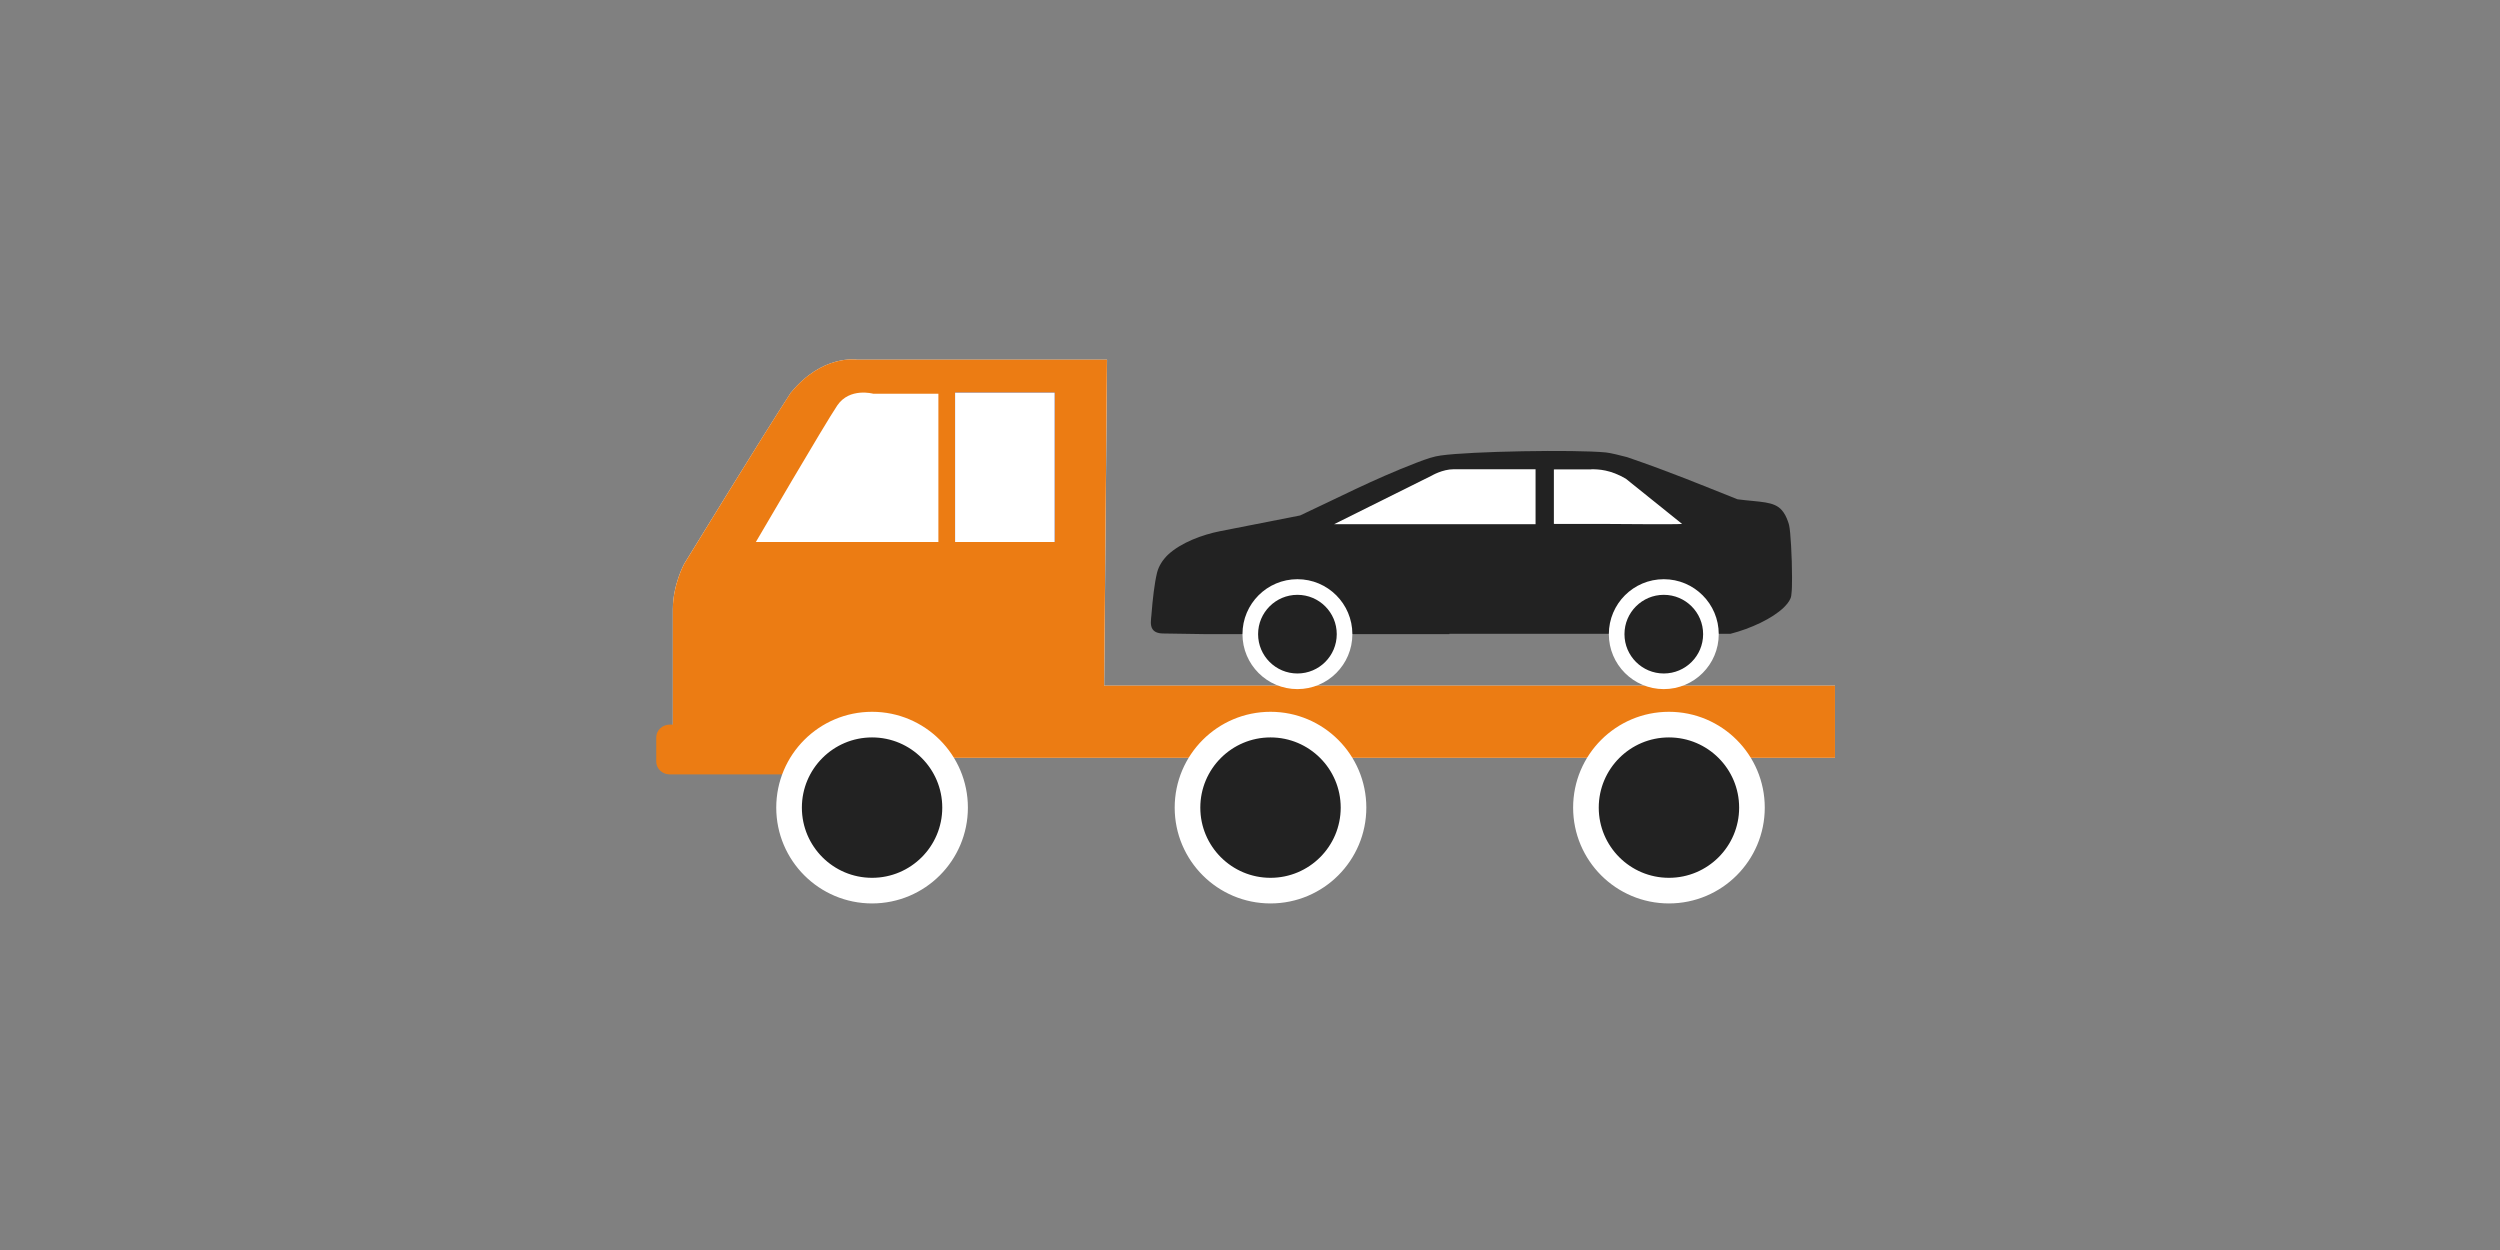
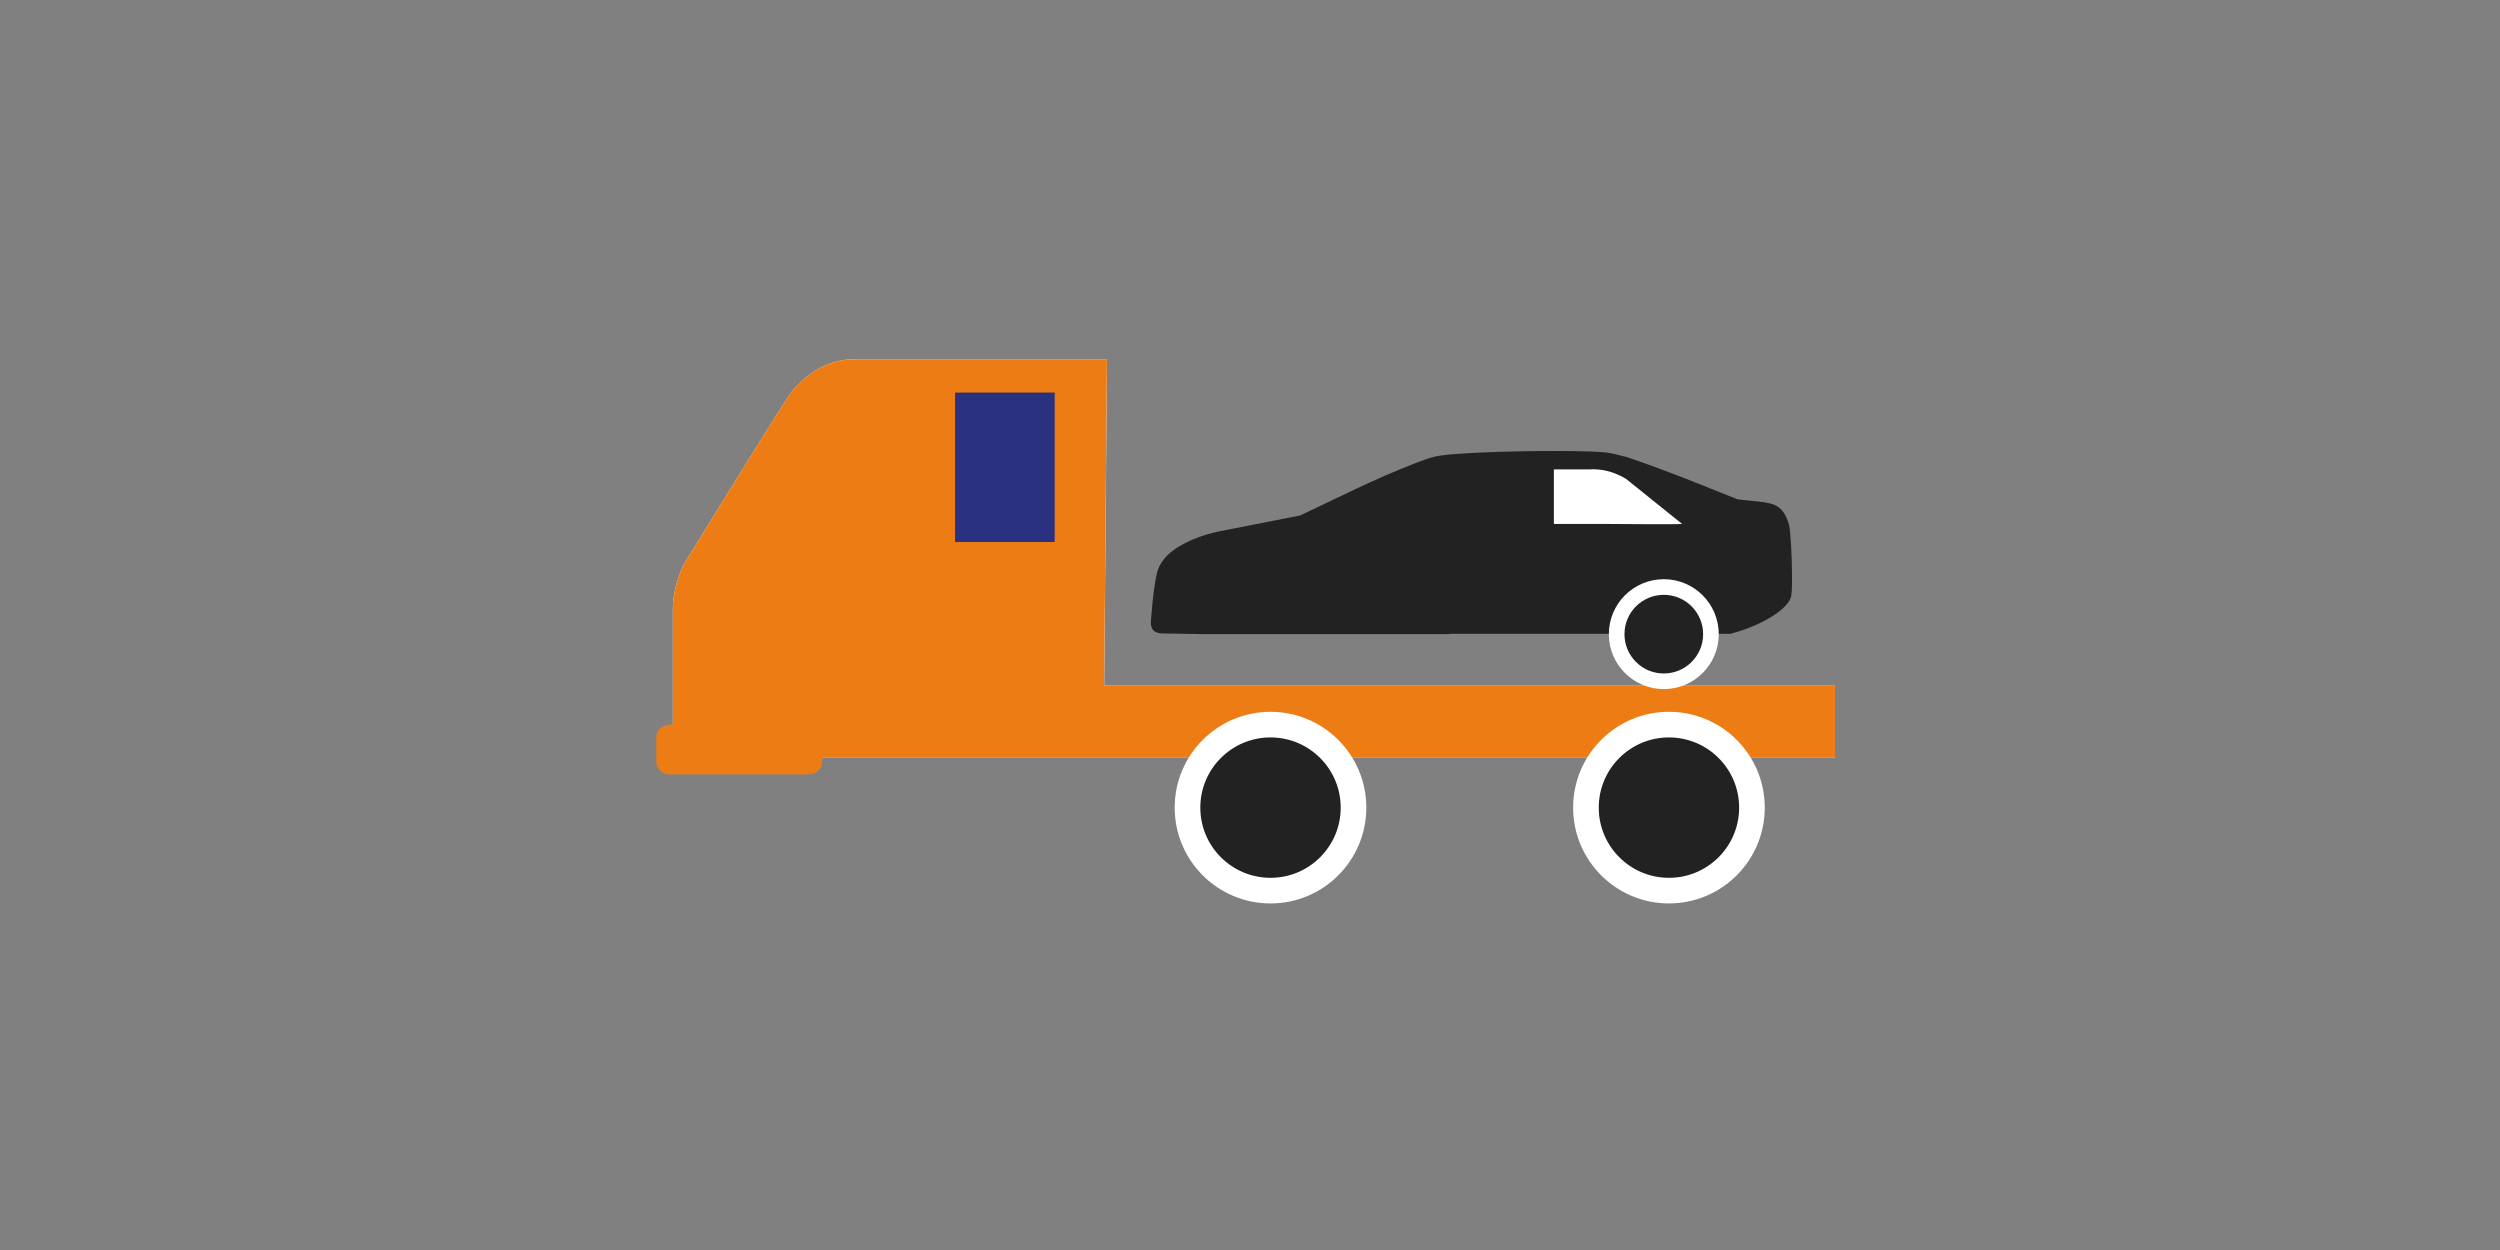
<svg xmlns="http://www.w3.org/2000/svg" width="160" height="80" viewBox="0 0 160 80" fill="none">
  <rect x="0" y="0" width="160" height="80" fill="#808080" stroke="none" />
  <path d="M70.852 23.018H54.837C54.837 23.018 52.629 22.661 50.603 25.148C48.859 27.816 43.797 36.07 43.797 36.07C43.797 36.07 43.062 37.402 43.062 38.999V48.5H117.438V43.883H70.669L70.852 23.018Z" fill="white" />
  <path d="M89.234 43.883H70.664L70.846 23.018H54.832C54.832 23.018 52.624 22.661 50.598 25.148C48.859 27.816 43.797 36.07 43.797 36.07C43.797 36.07 43.062 37.402 43.062 38.999V48.5H117.438V43.883H97.818" fill="#EC7C13" />
  <path d="M51.76 46.375H42.865C42.388 46.375 42 46.742 42 47.194V48.744C42 49.196 42.388 49.562 42.865 49.562H51.76C52.237 49.562 52.625 49.196 52.625 48.744V47.194C52.625 46.742 52.237 46.375 51.76 46.375Z" fill="#EC7C13" />
-   <path d="M60.062 25.197H55.879C55.879 25.197 54.38 24.782 53.587 25.947C52.799 27.111 48.375 34.688 48.375 34.688H60.057V25.197H60.062Z" fill="white" />
  <path d="M67.5 25.125H61.125V34.688H67.5V25.125Z" fill="#2A3180" />
-   <path d="M67.5 25.125H61.125V34.688H67.5V25.125Z" fill="white" />
-   <path d="M61.125 51.688C61.125 54.621 58.746 57 55.812 57C52.879 57 50.5 54.621 50.5 51.688C50.5 48.754 52.879 46.375 55.812 46.375C58.746 46.375 61.125 48.754 61.125 51.688Z" fill="#222222" stroke="white" stroke-width="1.64" stroke-miterlimit="10" />
  <path d="M86.625 51.688C86.625 54.621 84.246 57 81.312 57C78.379 57 76 54.621 76 51.688C76 48.754 78.379 46.375 81.312 46.375C84.246 46.375 86.625 48.754 86.625 51.688Z" fill="#222222" stroke="white" stroke-width="1.64" stroke-miterlimit="10" />
  <path d="M112.125 51.688C112.125 54.621 109.746 57 106.812 57C103.879 57 101.5 54.621 101.5 51.688C101.5 48.754 103.879 46.375 106.812 46.375C109.746 46.375 112.125 48.754 112.125 51.688Z" fill="#222222" stroke="white" stroke-width="1.64" stroke-miterlimit="10" />
  <path fill-rule="evenodd" clip-rule="evenodd" d="M92.756 40.564H110.745C112.053 40.23 113.437 39.582 114.166 38.876C114.193 38.85 114.221 38.818 114.248 38.791C114.304 38.733 114.353 38.68 114.397 38.621C114.486 38.505 114.557 38.393 114.601 38.276C114.635 38.197 114.657 38.022 114.673 37.788C114.673 37.746 114.673 37.698 114.679 37.655C114.679 37.608 114.679 37.56 114.684 37.512C114.684 37.337 114.69 37.141 114.69 36.934C114.69 35.681 114.596 33.988 114.502 33.611C114.491 33.563 114.48 33.52 114.464 33.473C114.458 33.451 114.453 33.43 114.441 33.409C114.436 33.388 114.43 33.367 114.419 33.345C114.326 33.08 114.204 32.846 114.039 32.655C113.531 32.066 112.648 32.144 111.203 31.955C108.72 30.972 107.069 30.268 104.138 29.258C103.73 29.152 103.062 28.982 102.775 28.956C100.761 28.764 94.113 28.881 92.204 29.152C91.785 29.21 91.366 29.338 90.643 29.619C87.812 30.712 85.595 31.88 83.206 32.99L78.075 33.998C76.971 34.216 75.586 34.72 74.748 35.506C74.748 35.506 74.737 35.516 74.731 35.522C74.704 35.548 74.676 35.575 74.648 35.606C74.637 35.617 74.626 35.628 74.615 35.644C74.582 35.681 74.549 35.713 74.522 35.75C74.522 35.75 74.51 35.76 74.51 35.766C74.477 35.808 74.439 35.851 74.411 35.893C74.406 35.904 74.395 35.914 74.389 35.925C74.367 35.957 74.345 35.989 74.323 36.026C74.312 36.042 74.306 36.058 74.295 36.074C74.279 36.1 74.262 36.132 74.246 36.158C74.235 36.175 74.229 36.19 74.218 36.212C74.201 36.238 74.19 36.27 74.174 36.302C74.168 36.318 74.157 36.339 74.152 36.355C74.141 36.387 74.124 36.419 74.113 36.45C74.113 36.466 74.102 36.482 74.097 36.498C74.08 36.546 74.064 36.594 74.052 36.647C73.882 37.353 73.771 38.34 73.688 39.386C73.677 39.513 73.655 39.672 73.655 39.832C73.655 40.134 73.749 40.442 74.196 40.522C74.268 40.532 74.345 40.543 74.439 40.543L77.258 40.586H92.761" fill="#222222" />
-   <path fill-rule="evenodd" clip-rule="evenodd" d="M98.276 32.406V33.55H85.379L91.638 30.436C91.638 30.436 92.315 30.033 93.029 30.033H98.276V30.775" fill="white" />
  <path d="M101.843 30.04H99.547C99.516 30.04 99.479 30.04 99.448 30.046V33.527C99.479 33.527 99.516 33.533 99.547 33.533H102.917C103.388 33.533 107.157 33.572 107.655 33.533L104.052 30.637C103.067 30.059 102.32 30.033 101.849 30.033L101.843 30.04Z" fill="white" />
  <circle cx="106.483" cy="40.586" r="3.017" fill="#222222" stroke="white" />
-   <circle cx="83.035" cy="40.586" r="3.017" fill="#222222" stroke="white" />
</svg>